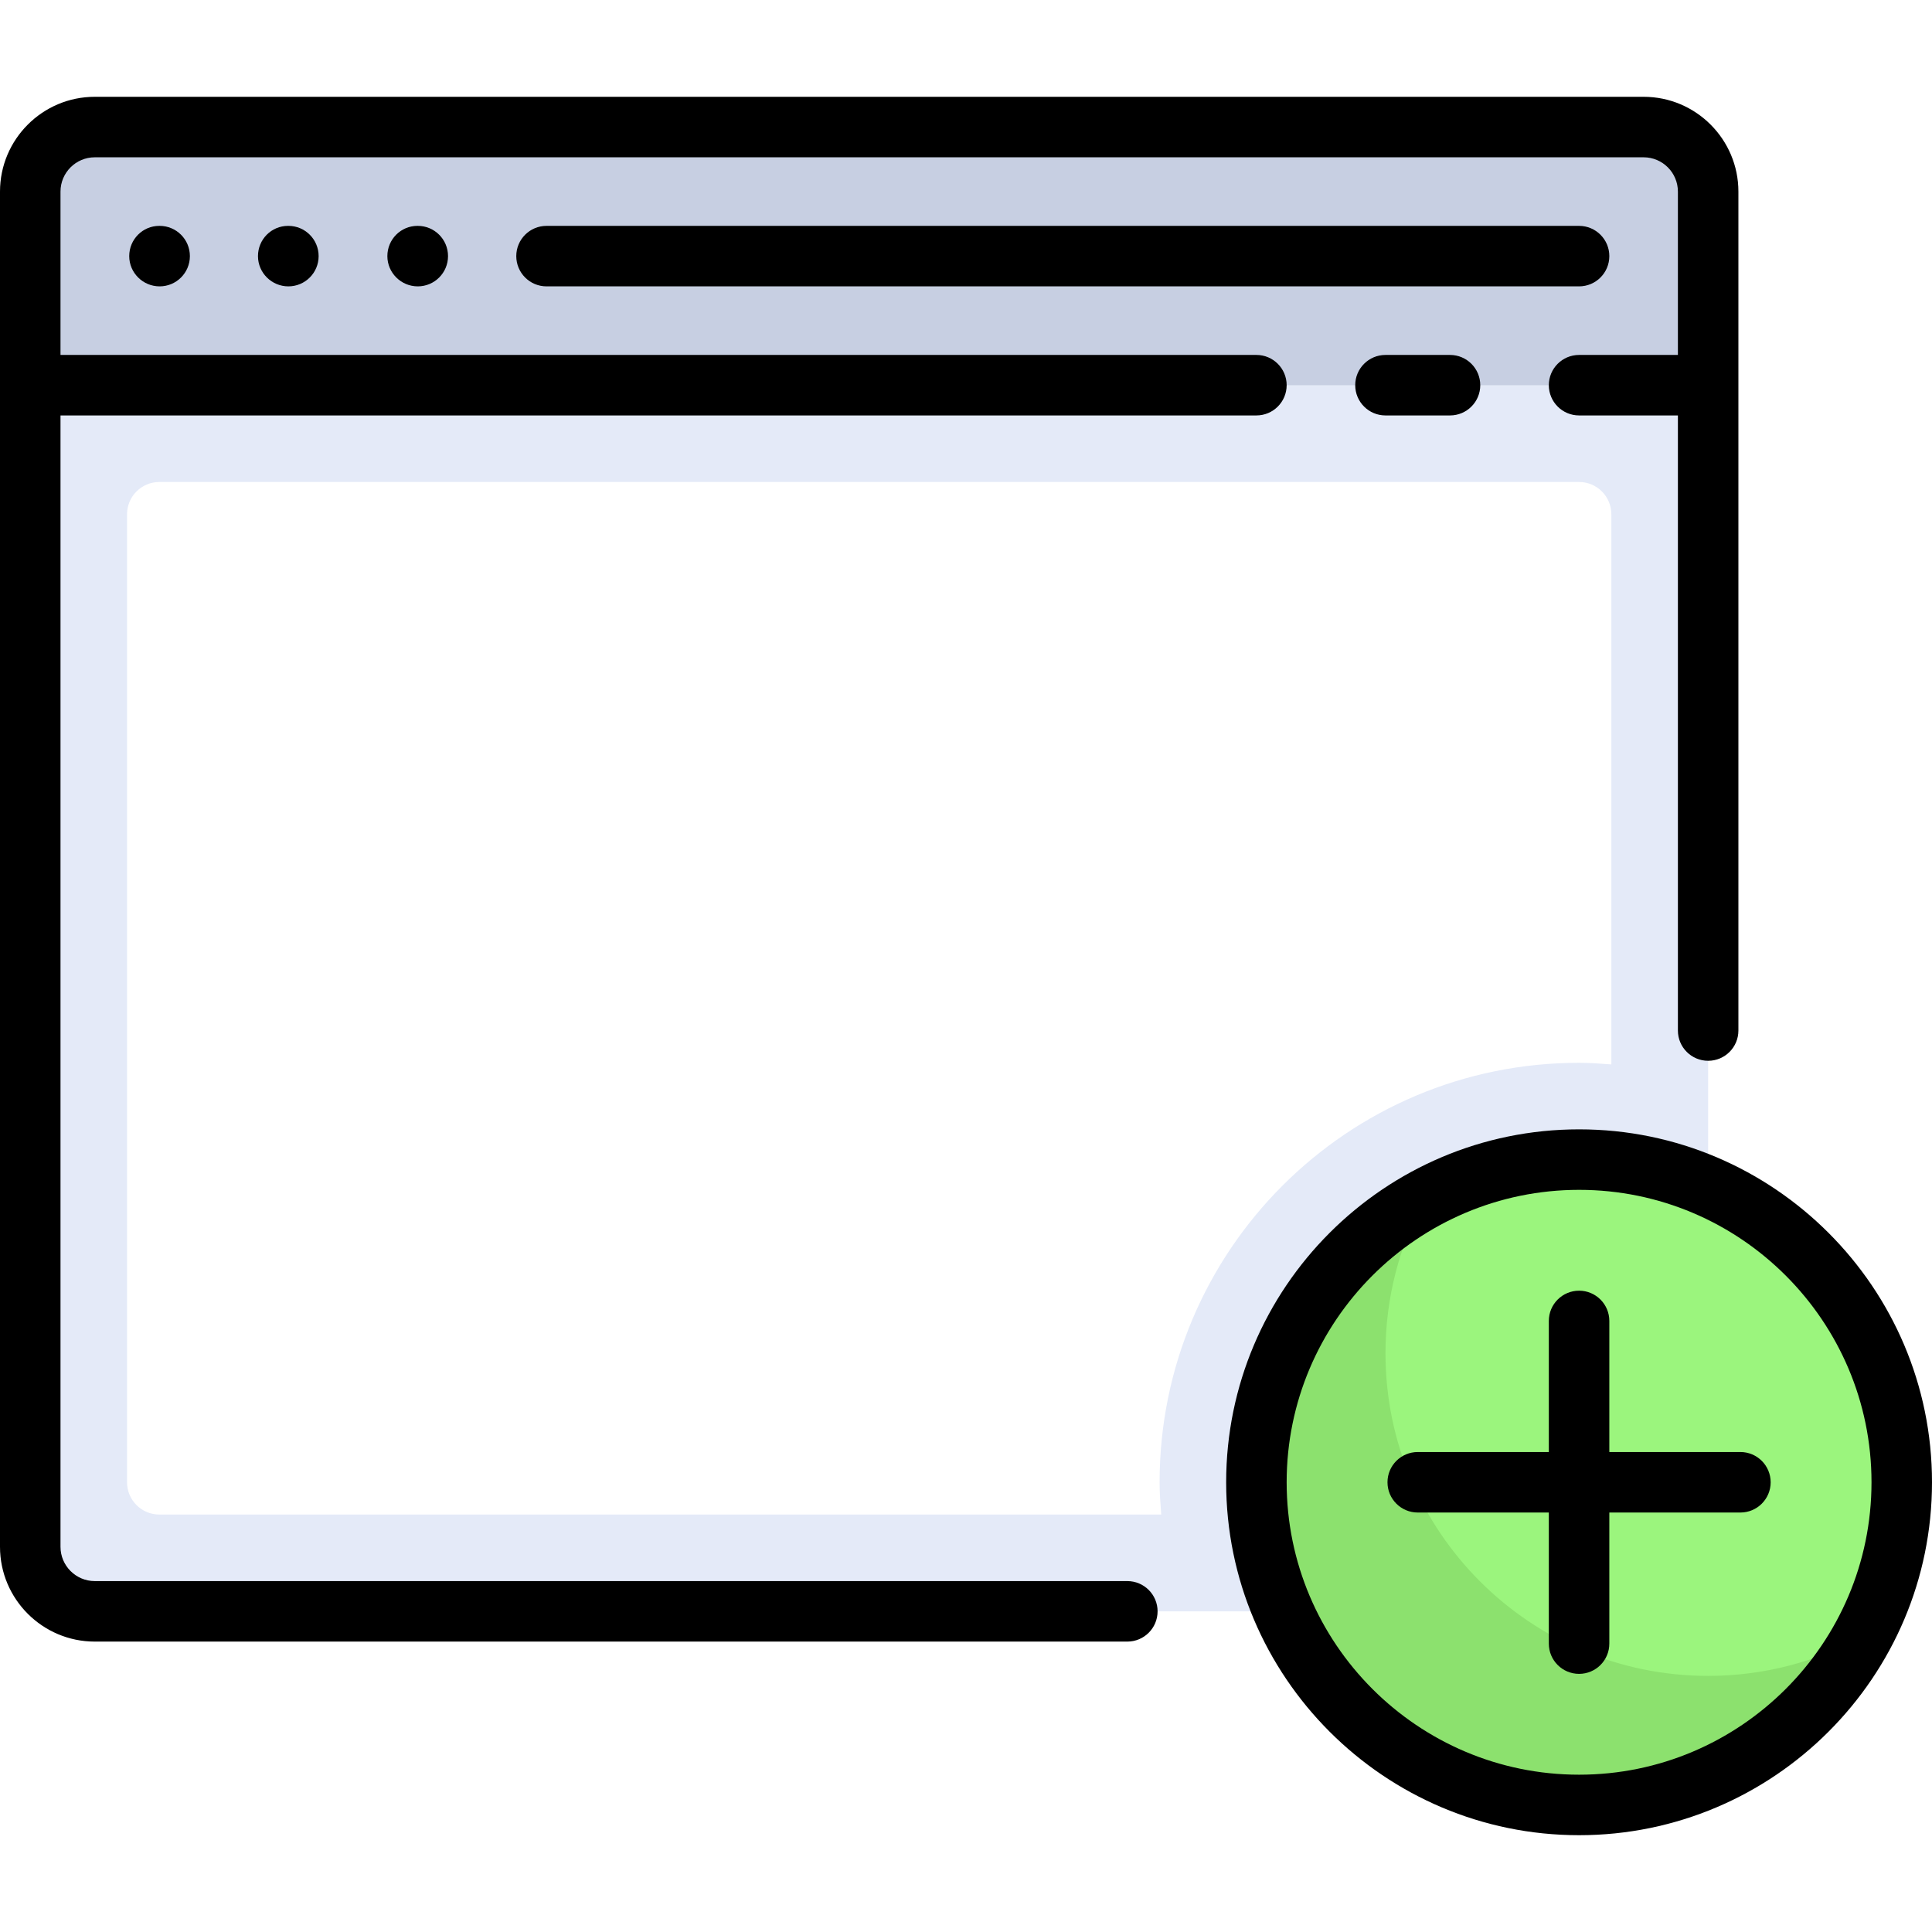
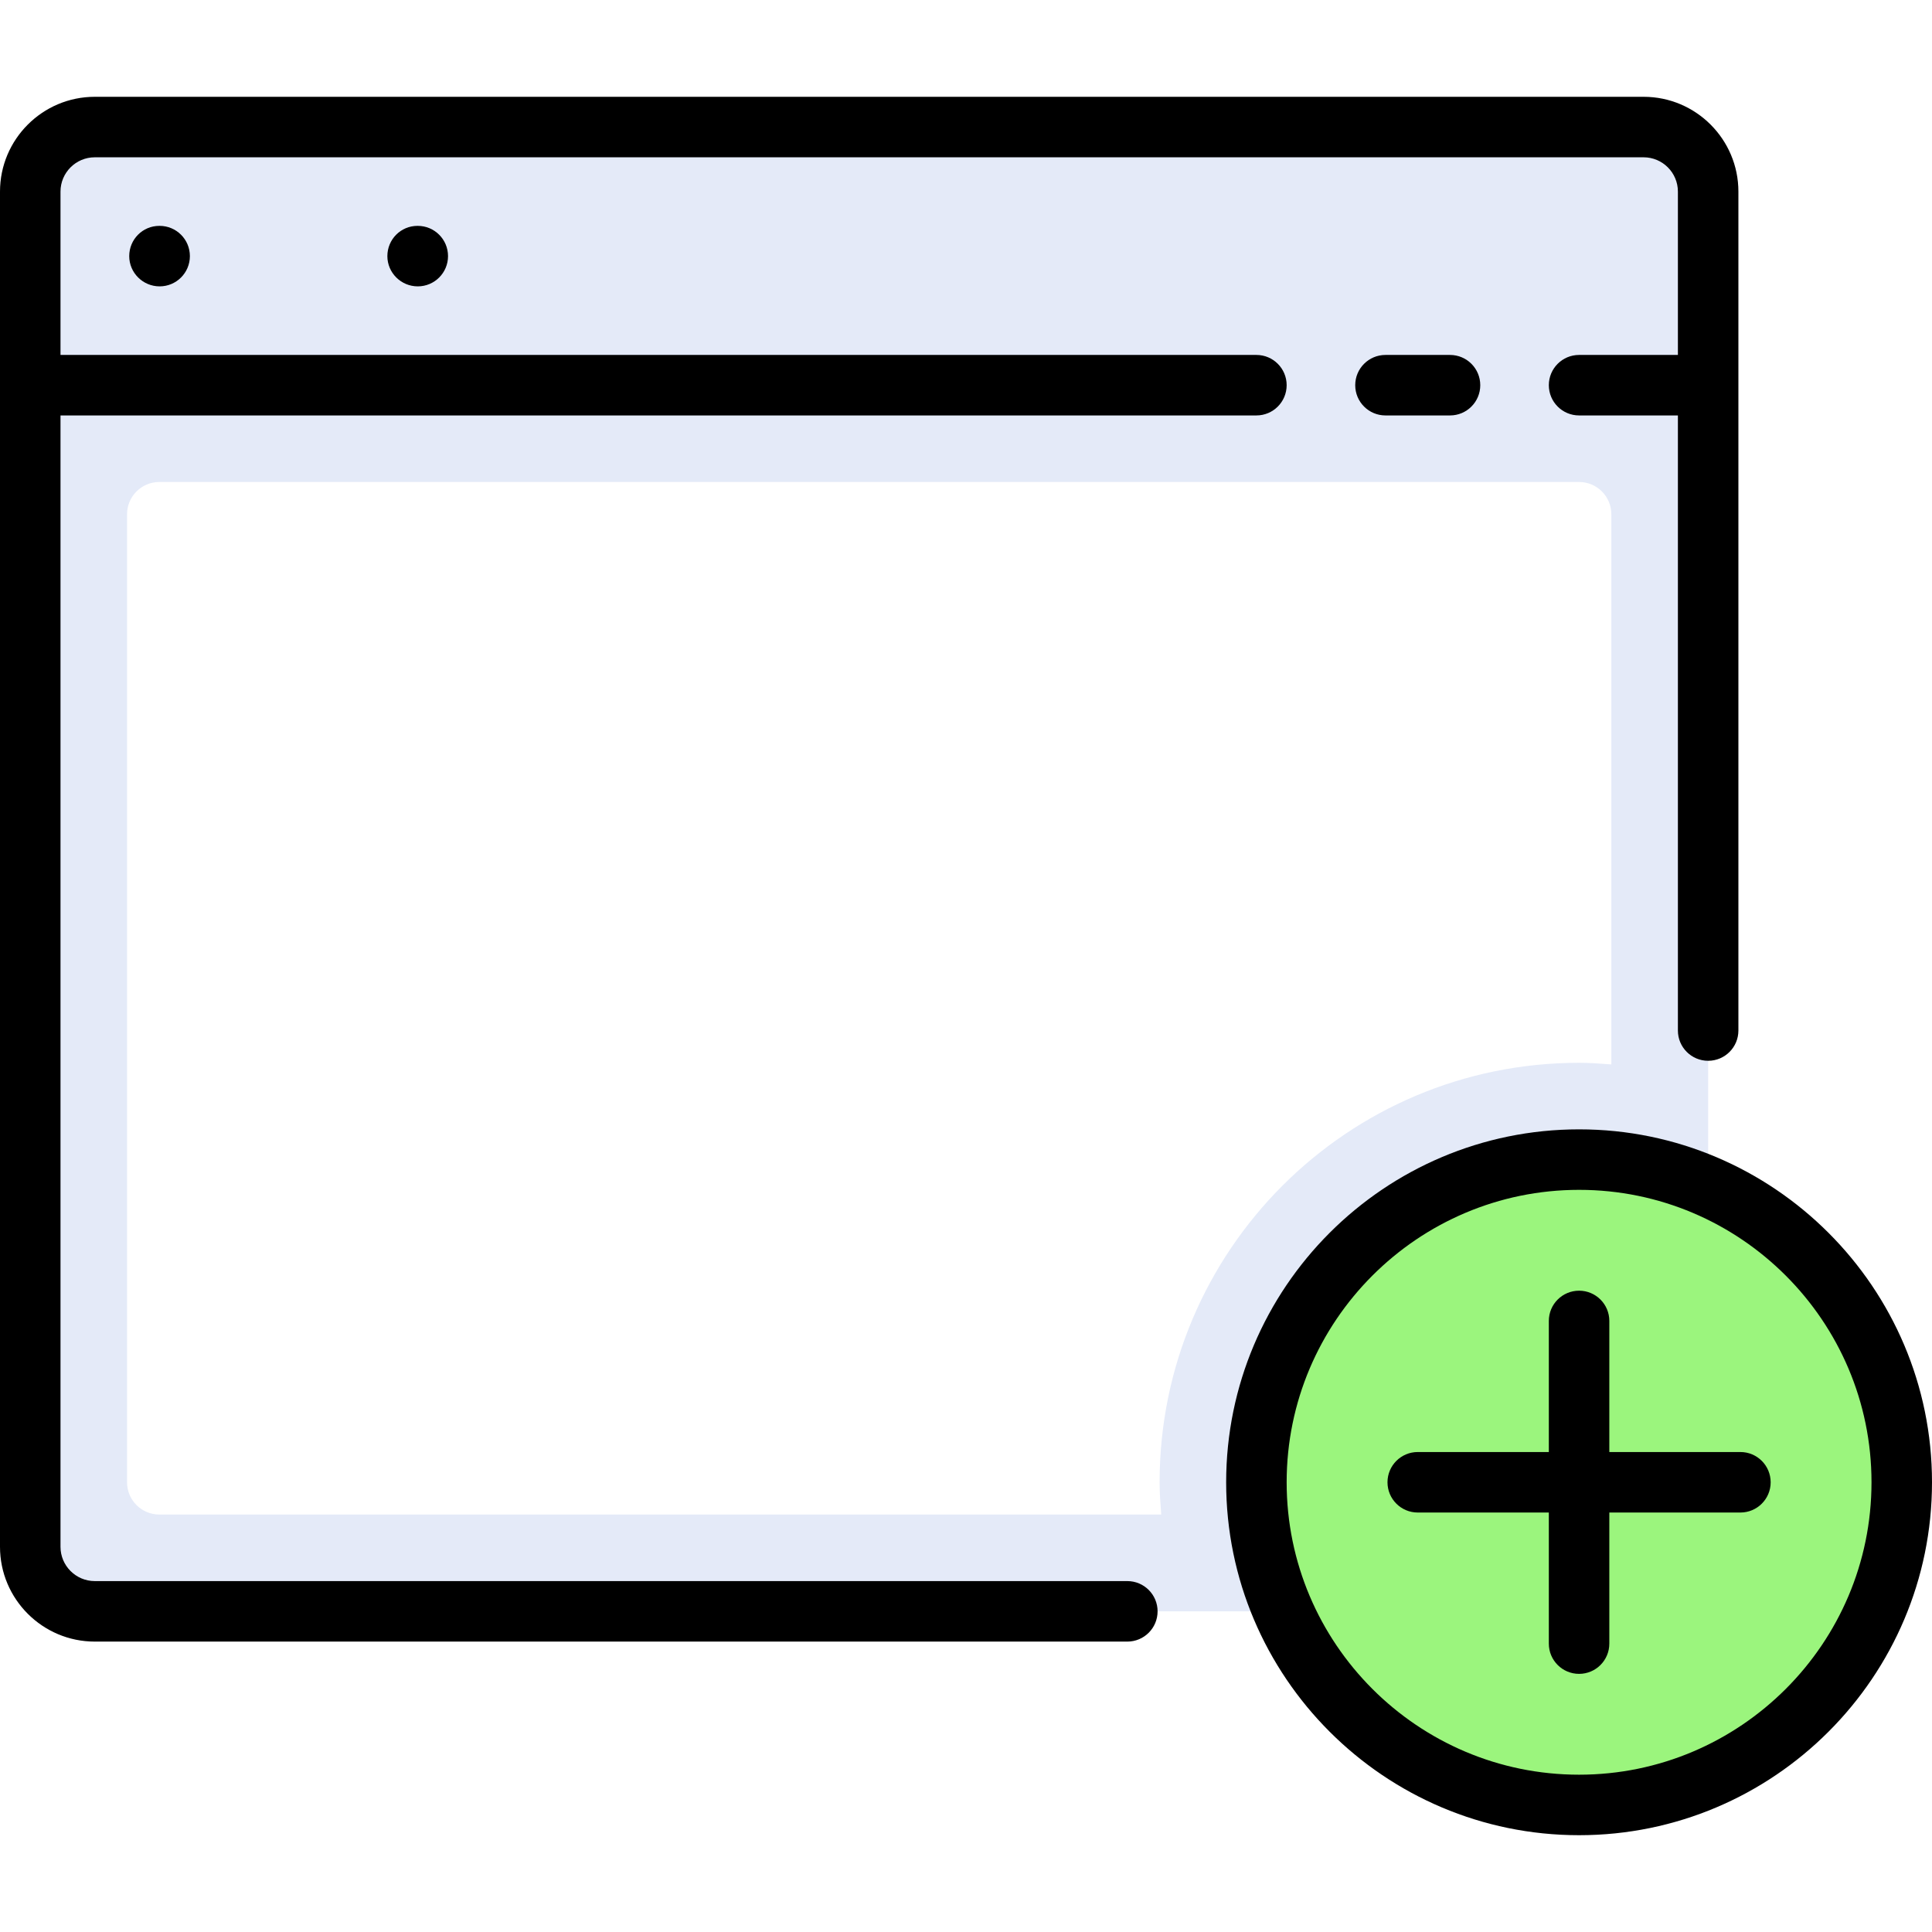
<svg xmlns="http://www.w3.org/2000/svg" version="1.1" id="Layer_1" x="0px" y="0px" viewBox="0 0 512 512" style="enable-background:new 0 0 512 512;" xml:space="preserve">
  <path style="fill:#E4EAF8;" d="M435.574,33.67H25.119c-9.445,0-17.102,7.656-17.102,17.102v359.148  c0,9.445,7.658,17.102,17.102,17.102h410.455c9.445,0,17.102-7.658,17.102-17.102V50.772  C452.676,41.327,445.019,33.67,435.574,33.67z M427.023,282.085c-2.83-0.216-5.664-0.432-8.551-0.432  c-61.395,0-111.165,49.771-111.165,111.165c0,2.887,0.216,5.72,0.432,8.551H42.221c-4.722,0-8.551-3.829-8.551-8.551V136.284  c0-4.722,3.829-8.551,8.551-8.551h376.251c4.722,0,8.551,3.829,8.551,8.551V282.085z" />
  <circle style="fill:#9BF57D;" cx="418.472" cy="392.818" r="85.511" />
-   <path style="fill:#8CE16E;" d="M452.676,444.125c-47.227,0-85.511-38.285-85.511-85.511c0-14.818,3.776-28.75,10.407-40.901  c-26.577,14.504-44.611,42.696-44.611,75.106c0,47.227,38.285,85.511,85.512,85.511c32.409,0,60.601-18.034,75.105-44.611  C481.425,440.35,467.493,444.125,452.676,444.125z" />
-   <path style="fill:#C7CFE2;" d="M8.017,102.079V50.772c0-9.446,7.656-17.102,17.102-17.102h410.455  c9.446,0,17.102,7.656,17.102,17.102v51.307" />
  <path d="M298.756,419.006H25.119c-5.01,0-9.086-4.076-9.086-9.086V110.096h316.928c4.427,0,8.017-3.589,8.017-8.017  c0-4.427-3.589-8.017-8.017-8.017H16.033v-43.29c0-5.01,4.076-9.086,9.086-9.086h410.455c5.01,0,9.086,4.076,9.086,9.086v43.29  h-26.188c-4.427,0-8.017,3.589-8.017,8.017c0,4.427,3.589,8.017,8.017,8.017h26.188v163.006c0,4.427,3.589,8.017,8.017,8.017  c4.427,0,8.017-3.589,8.017-8.017V50.772c0-13.851-11.268-25.119-25.119-25.119H25.119C11.268,25.653,0,36.922,0,50.772v359.148  c0,13.851,11.268,25.119,25.119,25.119h273.637c4.427,0,8.017-3.589,8.017-8.017C306.772,422.596,303.183,419.006,298.756,419.006z" />
  <path d="M367.165,94.063c-4.427,0-8.017,3.589-8.017,8.017c0,4.427,3.589,8.017,8.017,8.017h17.105c4.427,0,8.017-3.589,8.017-8.017  c0-4.427-3.589-8.017-8.017-8.017H367.165z" />
  <path d="M42.221,59.858c-4.427,0-7.974,3.589-7.974,8.017s3.632,8.017,8.059,8.017s8.017-3.589,8.017-8.017  s-3.589-8.017-8.017-8.017H42.221z" />
  <path d="M110.63,59.858c-4.427,0-7.974,3.589-7.974,8.017s3.632,8.017,8.059,8.017s8.017-3.589,8.017-8.017  s-3.589-8.017-8.017-8.017H110.63z" />
-   <path d="M76.34,59.858c-4.427,0-7.974,3.589-7.974,8.017s3.632,8.017,8.059,8.017s8.017-3.589,8.017-8.017s-3.589-8.017-8.017-8.017  H76.34z" />
-   <path d="M426.489,67.875c0-4.427-3.589-8.017-8.017-8.017H144.835c-4.427,0-8.017,3.589-8.017,8.017s3.589,8.017,8.017,8.017  h273.637C422.899,75.891,426.489,72.302,426.489,67.875z" />
  <path d="M418.472,299.29c-51.572,0-93.528,41.956-93.528,93.528s41.956,93.528,93.528,93.528S512,444.39,512,392.818  S470.044,299.29,418.472,299.29z M418.472,470.313c-42.731,0-77.495-34.764-77.495-77.495s34.764-77.495,77.495-77.495  s77.495,34.764,77.495,77.495S461.203,470.313,418.472,470.313z" />
  <path d="M461.228,384.802h-34.739v-34.739c0-4.427-3.589-8.017-8.017-8.017c-4.427,0-8.017,3.589-8.017,8.017v34.739h-34.739  c-4.427,0-8.017,3.589-8.017,8.017c0,4.427,3.589,8.017,8.017,8.017h34.739v34.739c0,4.427,3.589,8.017,8.017,8.017  c4.427,0,8.017-3.589,8.017-8.017v-34.739h34.739c4.427,0,8.017-3.589,8.017-8.017C469.244,388.391,465.655,384.802,461.228,384.802  z" />
  <g>
</g>
  <g>
</g>
  <g>
</g>
  <g>
</g>
  <g>
</g>
  <g>
</g>
  <g>
</g>
  <g>
</g>
  <g>
</g>
  <g>
</g>
  <g>
</g>
  <g>
</g>
  <g>
</g>
  <g>
</g>
  <g>
</g>
</svg>